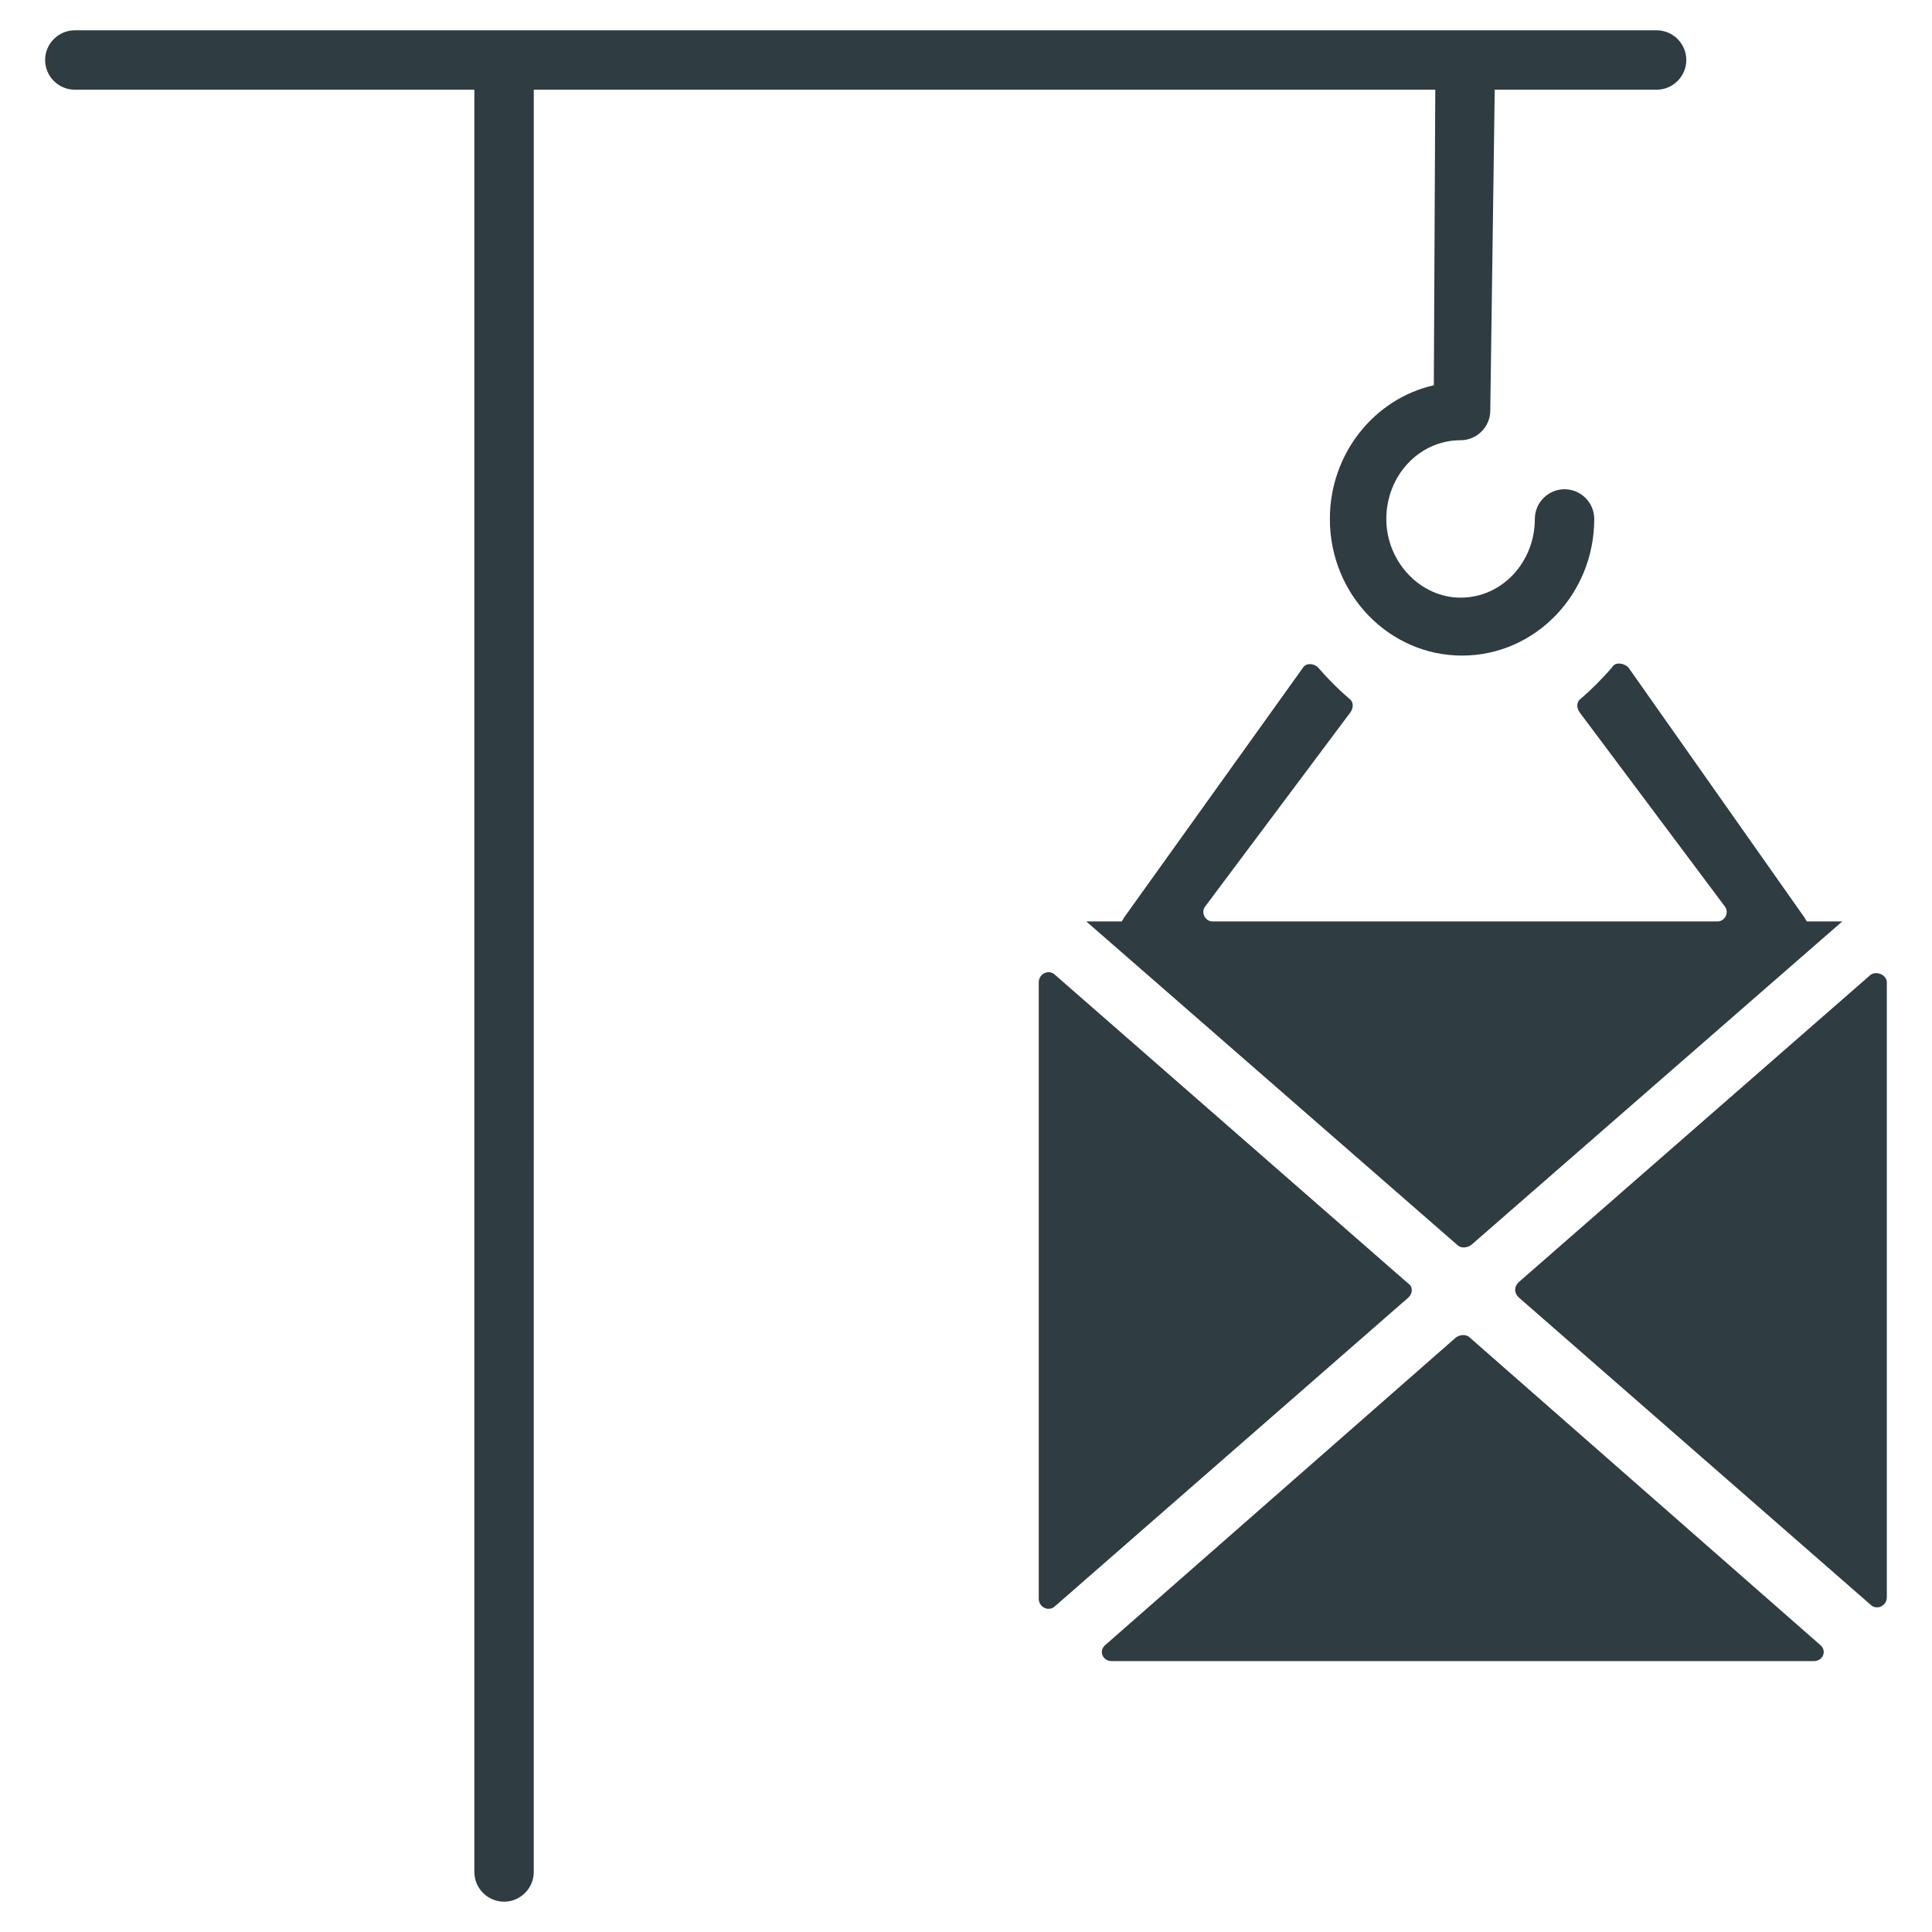
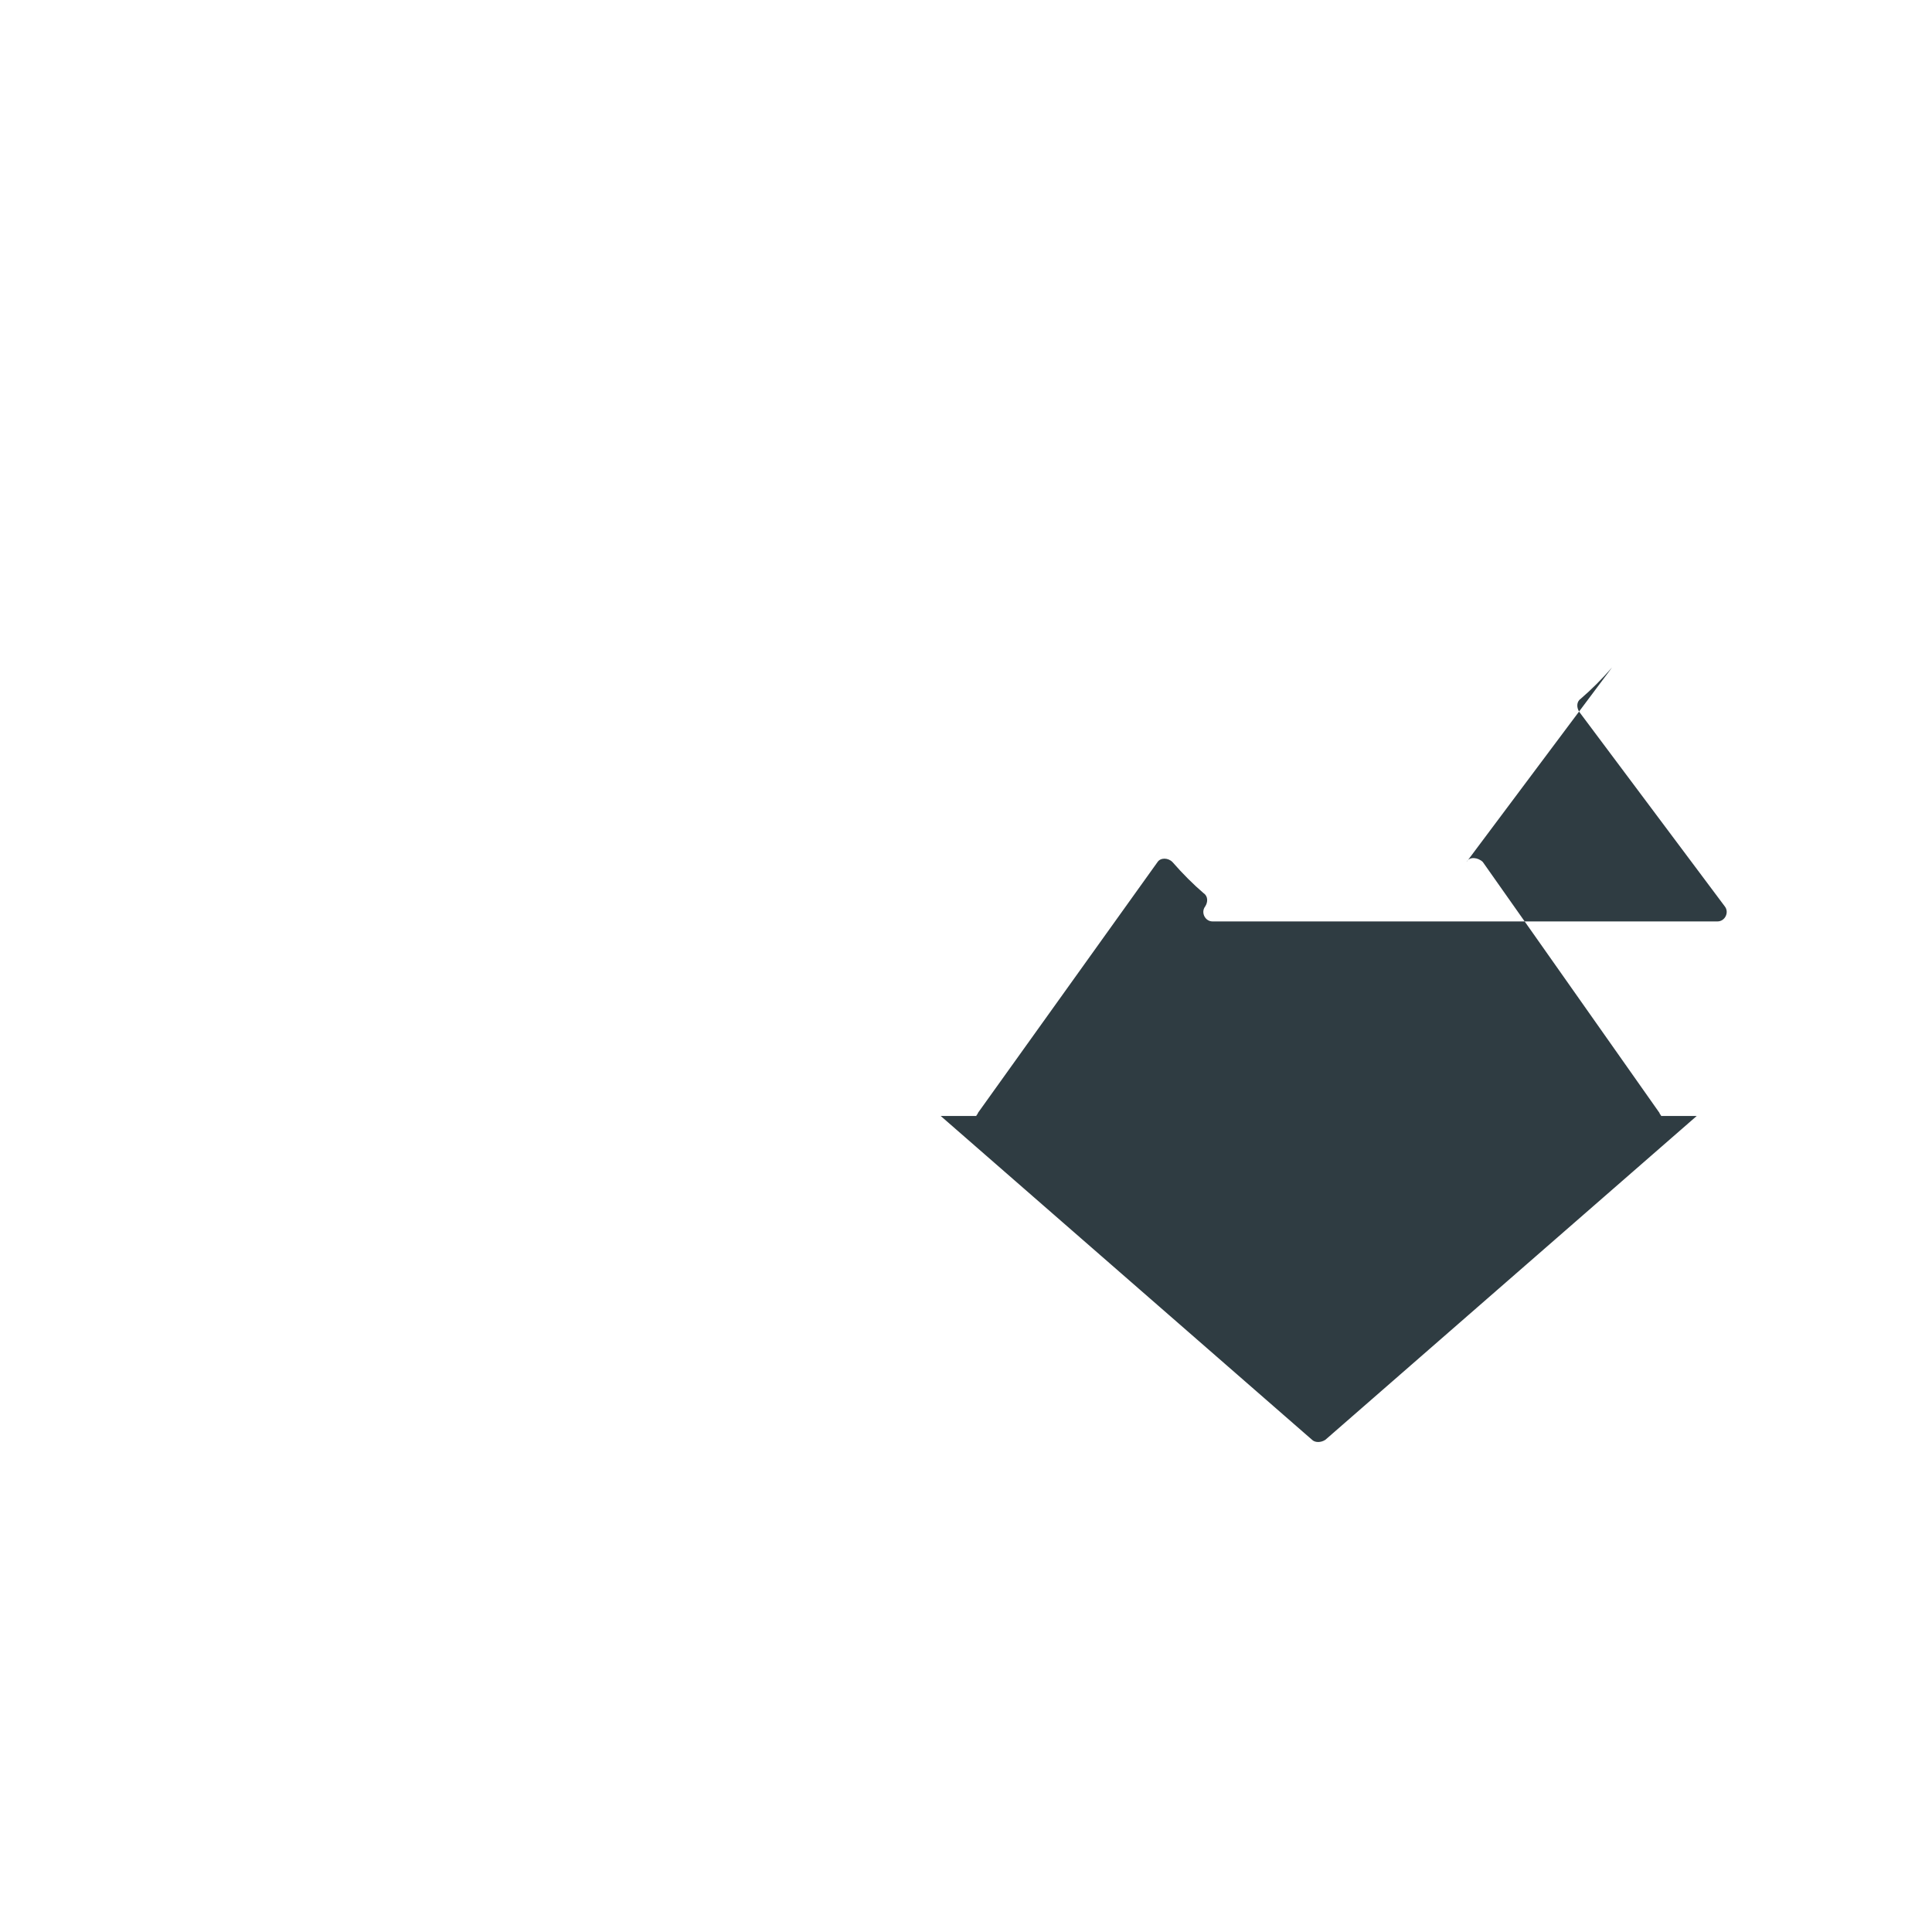
<svg xmlns="http://www.w3.org/2000/svg" width="800px" height="800px" version="1.1" viewBox="144 144 512 512">
  <g fill="#2f3c42">
-     <path d="m517.29 484.23-93.68-81.871c-1.574-1.574-4.328-0.395-4.328 1.969v163.34c0 2.363 2.754 3.543 4.328 1.969l93.285-81.477c1.574-1.18 1.574-3.148 0.395-3.934z" />
-     <path d="m639.7 402.36-93.285 81.477c-1.18 1.18-1.18 2.754 0 3.938l93.285 81.477c1.574 1.574 4.328 0.395 4.328-1.969v-162.95c0-1.969-2.754-3.148-4.328-1.969z" />
-     <path d="m533.43 498.4c-0.789-0.789-2.363-0.789-3.543 0l-92.891 81.477c-1.969 1.574-0.789 4.328 1.574 4.328h186.17c2.363 0 3.543-2.754 1.574-4.328z" />
-     <path d="m523.98 246.1c-15.742 3.543-27.551 18.105-27.551 35.426 0 20.074 15.742 36.211 35.031 36.211 19.285 0 35.031-16.137 35.031-36.211 0-4.328-3.543-7.871-7.871-7.871s-7.871 3.543-7.871 7.871c0 11.414-8.66 20.859-19.68 20.859-10.629 0-19.68-9.445-19.68-20.859 0-11.414 8.66-20.859 19.68-20.859 4.328 0 7.871-3.543 7.871-7.871l1.176-85.023h42.902c4.328 0 7.871-3.543 7.871-7.871s-3.543-7.871-7.871-7.871h-419.19c-4.328 0-7.871 3.539-7.871 7.871 0 4.328 3.543 7.871 7.871 7.871h105.88v472.32c0 4.328 3.543 7.871 7.871 7.871 4.328 0 7.871-3.543 7.871-7.871l0.004-472.32h238.91z" />
-     <path d="m571.21 320.88c-2.754 3.148-5.512 5.902-8.266 8.266-1.18 0.789-1.18 2.363-0.395 3.543l38.574 51.562c1.18 1.574 0 3.938-1.969 3.938h-133.82c-1.969 0-3.148-2.363-1.969-3.938l38.574-51.562c0.789-1.18 0.789-2.754-0.395-3.543-2.754-2.363-5.512-5.117-8.266-8.266-1.18-1.18-3.148-1.18-3.938 0l-47.625 66.52c0 0.395-0.395 0.395-0.395 0.789h-9.445l98.398 85.805c0.789 0.789 2.363 0.789 3.543 0l98.398-85.805h-9.445c0-0.395-0.395-0.395-0.395-0.789l-46.84-66.52c-1.176-1.18-3.535-1.574-4.324 0z" />
+     <path d="m571.21 320.88c-2.754 3.148-5.512 5.902-8.266 8.266-1.18 0.789-1.18 2.363-0.395 3.543l38.574 51.562c1.18 1.574 0 3.938-1.969 3.938h-133.82c-1.969 0-3.148-2.363-1.969-3.938c0.789-1.18 0.789-2.754-0.395-3.543-2.754-2.363-5.512-5.117-8.266-8.266-1.18-1.18-3.148-1.18-3.938 0l-47.625 66.52c0 0.395-0.395 0.395-0.395 0.789h-9.445l98.398 85.805c0.789 0.789 2.363 0.789 3.543 0l98.398-85.805h-9.445c0-0.395-0.395-0.395-0.395-0.789l-46.84-66.52c-1.176-1.18-3.535-1.574-4.324 0z" />
  </g>
</svg>